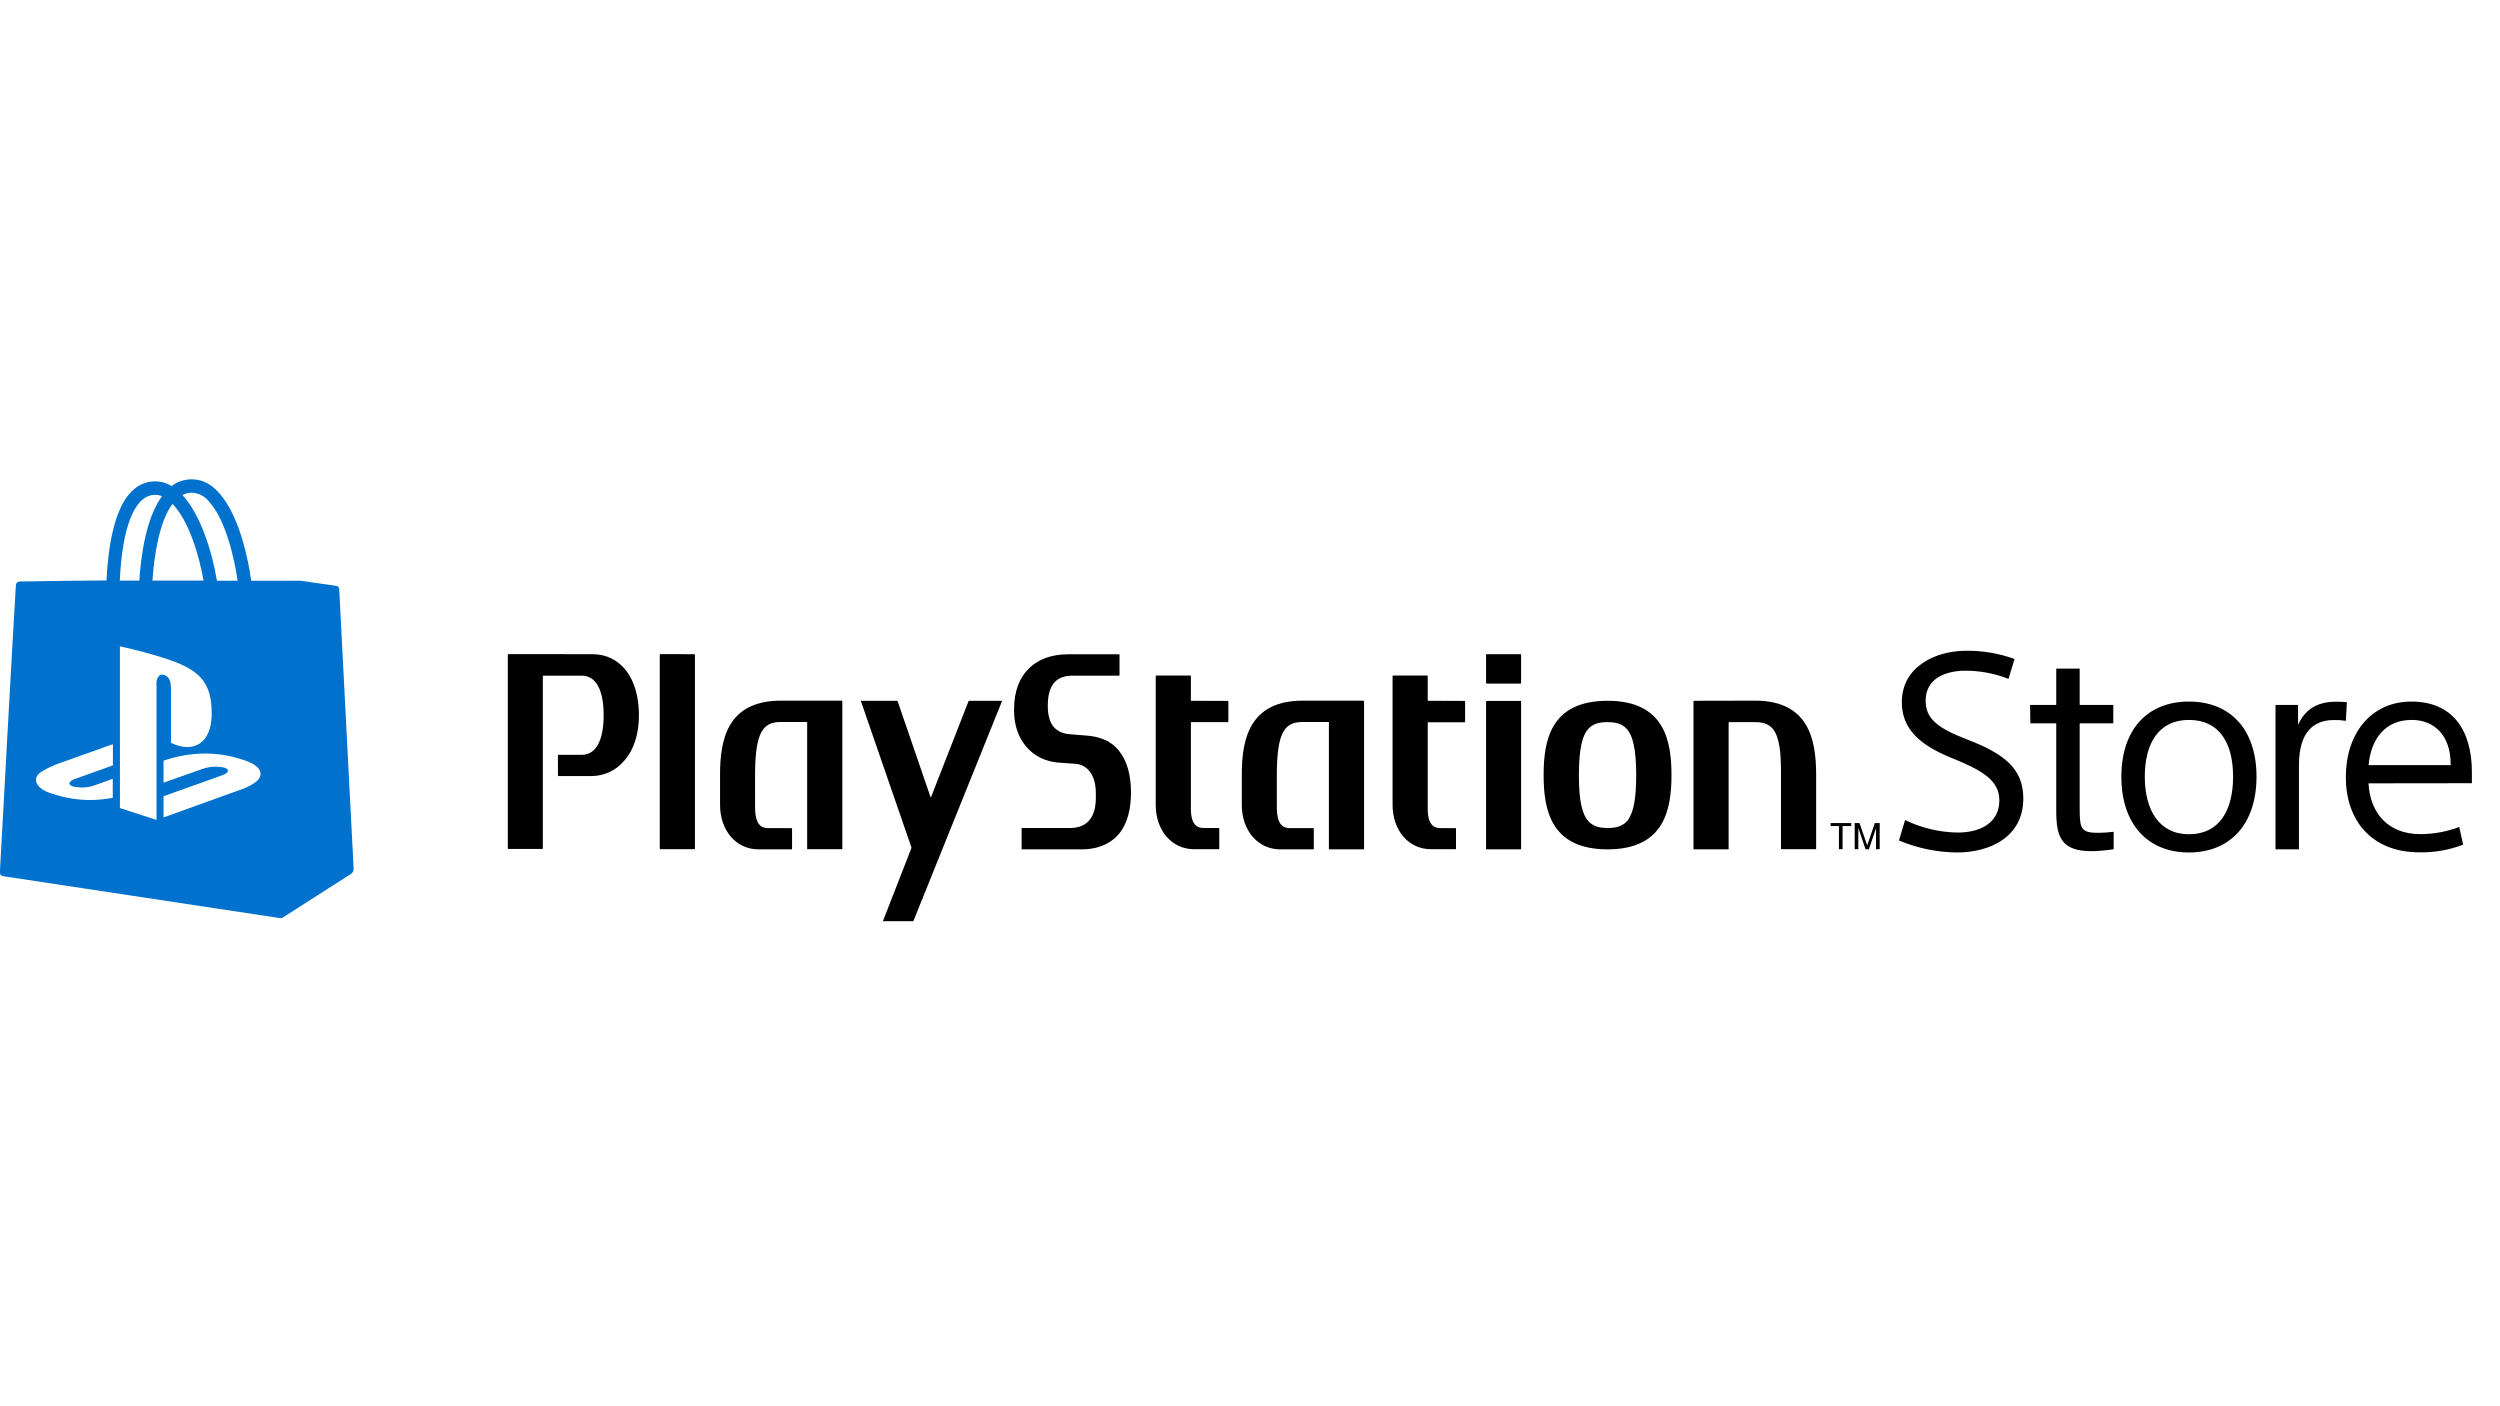
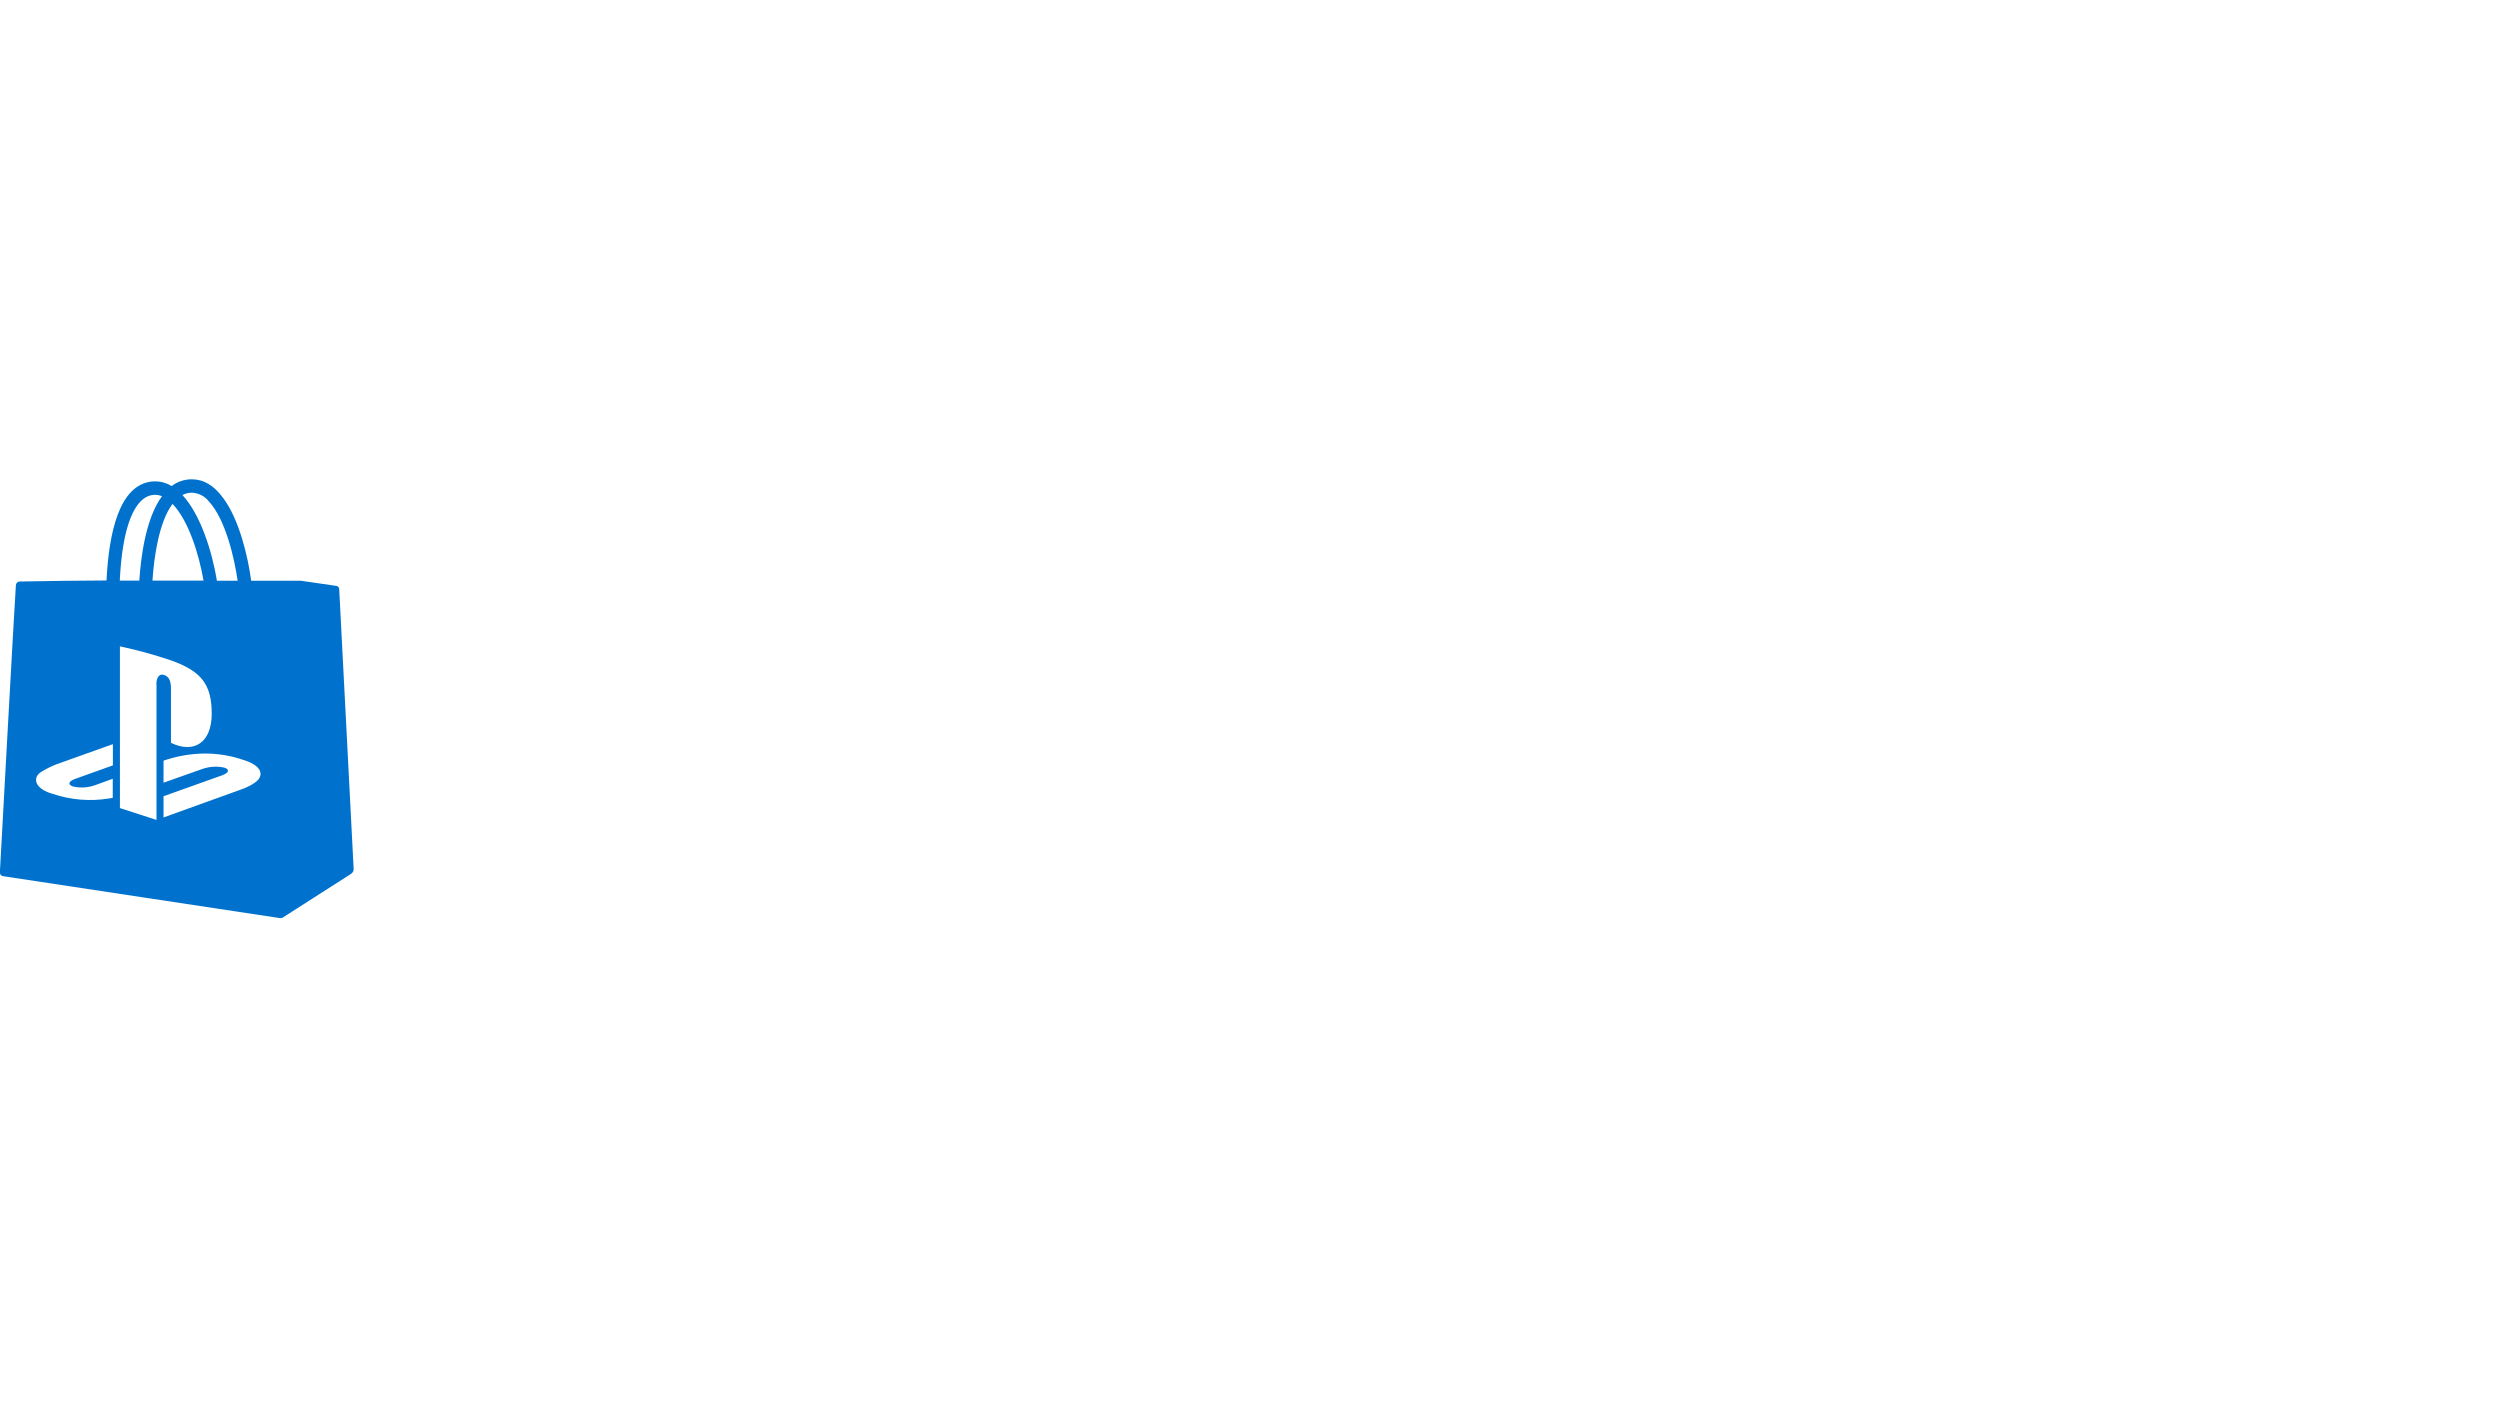
<svg xmlns="http://www.w3.org/2000/svg" xmlns:xlink="http://www.w3.org/1999/xlink" version="1.1" id="Слой_1" x="0px" y="0px" viewBox="0 0 1920 1080" style="enable-background:new 0 0 1920 1080;" xml:space="preserve">
  <style type="text/css">
	.st0{fill-rule:evenodd;clip-rule:evenodd;fill:#0072CE;}
	.st1{clip-path:url(#SVGID_00000069369743403291387920000007389372956590743195_);}
	.st2{fill-rule:evenodd;clip-rule:evenodd;}
</style>
  <path class="st0" d="M260.5,452.2c-0.1-1.3-1.3-2.3-2.6-2.3l-26.9-3.9h-0.7h-37.4c-2.3-17.5-8.9-46.7-21.5-63.5  c-7-9.7-15.1-14.4-24.1-14.4c-5.6,0-11.1,1.8-15.5,5.2c-4.5-2.8-9.8-4-15.1-3.5c-25.3,2.6-33.1,39.8-34.9,76  c-22.2,0.1-44.4,0.4-66.6,0.8c-1.6,0-2.9,1.2-3,2.8c-0.6,10.2-3,50.1-6.3,111.3c-3.5,64.7-5.5,99.9-6,109.4c0,1.4,1,2.6,2.4,2.8  l106.9,16.2l105.7,16c0.8,0.1,1.7,0,2.4-0.5l0,0l52.2-33.4c1.4-0.8,2.2-2.4,2.1-4L260.5,452.2z M147.3,378.4  c5.2,0.2,10.1,2.7,13.3,6.9c12.8,14,19.5,43.9,21.9,60.7h-15.9c-3.7-22.4-12.6-50.9-26.5-65.8c2.2-1.2,4.7-1.8,7.3-1.8 M132.5,387  c12.1,12.5,20.3,38.4,23.8,58.9h-39.2C118.3,427.1,122.3,400.5,132.5,387 M86.7,587.8l-29,10.4c-5.1,1.8-5.9,4.4-1.7,5.8  c5.6,1.3,11.4,1,16.8-0.9l13.8-5v14.6l-2.8,0.5c-14.5,2.4-29.3,1.2-43.3-3.5c-13.5-3.8-15.7-11.8-9.6-16.4c4.8-3.1,10-5.6,15.5-7.4  l40.3-14.4V587.8z M117.7,380.1c2.3-0.2,4.6,0.1,6.7,1c-12.7,17.3-16.3,47.8-17.4,64.8H92C93.9,405.3,103,381.6,117.7,380.1   M120.2,525.6v104.1l-28.1-9.1V496.4c13.1,2.8,26,6.3,38.7,10.6c23.7,8.3,31.8,18.4,31.8,41.2c0,22.3-13.8,30.8-31.3,22.3V529  c0-4.9-0.9-9.4-5.5-10.7c-3.5-1.1-5.7,2.2-5.7,7.1L120.2,525.6z M198.6,598.5c-3.4,4.1-11.7,7.2-11.7,7.2l-61.3,22.1v-16.3  l45.1-16.1c5.1-1.9,5.9-4.4,1.8-5.8c-5.6-1.3-11.4-1-16.9,0.9l-30,10.6v-16.9l1.7-0.6c6.8-2.2,13.8-3.7,20.9-4.4  c13.2-1.4,26.5,0.2,39,4.5c13.2,4.2,14.7,10.4,11.4,14.7" />
  <g>
    <defs>
-       <rect id="SVGID_1_" x="369.8" y="495.3" width="1550.2" height="216.4" />
-     </defs>
+       </defs>
    <clipPath id="SVGID_00000120548546839159788050000002734072316615376044_">
      <use xlink:href="#SVGID_1_" style="overflow:visible;" />
    </clipPath>
    <g style="clip-path:url(#SVGID_00000120548546839159788050000002734072316615376044_);">
-       <path class="st2" d="M1432.7,652.2l-5.5-16.3v16.3h-2.8v-20.1h3.7l5.9,17.1l5.9-17.1h3.7v20.1h-2.8V636l-5.5,16.3L1432.7,652.2z     M1412.6,634.4h-6.7v-2.3h15.8v2.3h-6.6v17.8h-2.8v-17.8L1412.6,634.4z M1819,601.6c1.3,23.7,15.9,39,39.6,39    c10.3,0,20.5-1.8,30.1-5.5l3,13.6c-10.7,4.1-22,6.1-33.5,5.9c-37.1,0-56.6-24.8-56.6-57.7c0-33.6,19.3-58.1,50.4-58.1    s46.4,21.4,46.4,54.1v8.6L1819,601.6z M1819,587.6h63.1v-0.9c0-21.2-12-33.8-29.9-33.8c-20.1,0-31.3,14.3-33.1,34.6H1819z     M1801.6,553.6c-3.1-0.5-6.2-0.7-9.3-0.6c-14.8,0-26.7,8.6-26.7,34.4v64.9h-18V541.4h17.3v14.9h0.2c5.5-11.8,14.8-17.4,29.2-17.4    c2.7,0,5.4,0.1,8.1,0.4L1801.6,553.6z M1681.1,654.7c-32,0-51.9-22.1-51.9-58.2s19.9-57.7,51.9-57.7s51.9,21.6,51.9,57.7    S1713.1,654.7,1681.1,654.7 M1681.1,552.9c-23.3,0-33.9,18.1-33.9,43.6c0,25.6,11,44.2,33.9,44.2c23.3,0,33.9-18.2,33.9-44.2    S1704.4,552.9,1681.1,552.9 M1559.1,541.4h20.1v-27.9h18v27.9h25.8v14.1h-25.8v66.3c0,15.1,1.5,17.8,14.2,17.8    c4,0,7.9-0.3,11.9-0.8v13.4c-5.6,0.9-11.3,1.4-17,1.5c-23.3,0-27.1-11-27.1-30.9v-67.3h-19.9L1559.1,541.4z M1542.5,521.4    c-10.5-4.2-21.8-6.3-33.1-6.3c-14.4,0-30.5,5.5-30.5,22.9c0,13.4,8.1,20.8,31.6,29.8c28.6,11,43.4,22.3,43.4,45.5    c0,29.6-25.8,41.4-50.8,41.4c-15.4-0.1-30.6-3.3-44.7-9.2l4.7-15.7c12.6,6.1,26.4,9.4,40.4,9.6c18.2,0,32-8,32-24.8    c0-15.3-13.4-23.1-36.2-32.3c-25.8-10.3-38.7-23.1-38.7-43c0-27.6,26.3-39.5,49.1-39.5c12.8-0.2,25.5,2,37.5,6.3L1542.5,521.4z     M661.5,538.2h27.3c0.3,0,0.5,0.2,0.6,0.4l25.3,73.7c0,0.2,0.2,0.2,0.3,0l28.8-73.7c0.1-0.3,0.4-0.5,0.7-0.4h24.7    c0.3,0,0.4,0.2,0.3,0.4l-67.9,168.5c-0.1,0.3-0.4,0.4-0.6,0.4h-22.6c-0.1,0-0.3-0.1-0.3-0.2c0-0.1,0-0.2,0.1-0.2l21.7-55.6    c0.1-0.3,0.1-0.6,0-0.9l-38.7-112.1c-0.1-0.1,0-0.3,0.1-0.4c0.1,0,0.1,0,0.2,0H661.5z M1234.6,538.2c43.5,0,49.1,30.4,49.1,57    s-5.5,57.1-49.1,57.1s-49.1-30.4-49.1-57.1S1191,538.2,1234.6,538.2 M1251.1,628.4c3.8-6,5.5-16.6,5.5-33.1    c0-19.7-2.5-30.9-7.9-36.2c-3.3-3.1-7.5-4.5-14.1-4.5s-10.8,1.3-14.1,4.5c-5.5,5.3-7.9,16.6-7.9,36.1l0,0    c0,16.6,1.7,27.1,5.5,33.1c4.2,6.7,10.7,7.6,16.6,7.6s12.4-0.9,16.6-7.6 M1347.9,538.1c41.5,0,46.9,30.4,46.9,56.9v56.8    c0,0.2-0.2,0.4-0.5,0.4h-26c-0.3,0-0.5-0.2-0.5-0.4c0,0,0-59,0-59.7c0-15.4-1.6-25.1-5-30.6c-3.8-6.1-9.7-6.9-15-6.9h-20    c-0.1,0-0.2,0.1-0.2,0.2v97.1c0,0.2-0.2,0.4-0.5,0.4h-26c-0.3,0-0.5-0.2-0.5-0.4V538.6c0-0.2,0.2-0.4,0.4-0.4c0,0,0.1,0,0.1,0    L1347.9,538.1z M1167.8,502.4c0.2,0,0.4,0.2,0.4,0.5v21.6c0,0.3-0.1,0.4-0.4,0.5h-26c-0.3,0-0.5-0.2-0.5-0.5v-21.6    c0-0.3,0.2-0.5,0.5-0.5L1167.8,502.4z M1167.8,538.3c0.2,0,0.4,0.1,0.4,0.3c0,0,0,0.1,0,0.1v113.2c0,0.2-0.2,0.4-0.4,0.4l0,0h-26    c-0.2,0-0.5-0.2-0.5-0.4V538.7c0-0.2,0.2-0.4,0.5-0.4H1167.8z M1124.8,538.3c0.2,0,0.4,0.2,0.4,0.4c0,0,0,0,0,0.1v15.4    c0,0.2-0.2,0.5-0.4,0.5c0,0-19.6,0-28.2,0c-0.1,0-0.1,0.1-0.1,0.2v66.3c0,14.5,6.8,14.7,9.8,14.8h11.5c0.2,0,0.4,0.2,0.4,0.4    c0,0,0,0,0,0v15.4c0,0.2-0.2,0.4-0.4,0.4l0,0H1099c-17.1,0-29.5-14.3-29.5-34.1v-98.8c0-0.3,0.2-0.5,0.5-0.5h26.1    c0.2,0,0.4,0.2,0.4,0.5V538c0,0.1,0.1,0.2,0.2,0.2L1124.8,538.3z M943,538.3c0.2,0,0.4,0.1,0.4,0.3c0,0,0,0.1,0,0.1v15.4    c0,0.2-0.2,0.5-0.4,0.5c0,0-19.6,0-28.2,0c-0.1,0-0.2,0.1-0.2,0.2v66.3c0,14.5,6.8,14.7,9.8,14.8h11.5c0.3,0,0.5,0.2,0.5,0.5v15.4    c0,0.3-0.2,0.4-0.5,0.4h-18.8c-17.1,0-29.5-14.3-29.5-34.1v-98.8c0-0.3,0.2-0.5,0.5-0.5h26c0.3,0,0.5,0.2,0.5,0.5V538    c0,0.1,0.1,0.2,0.2,0.2L943,538.3z M1047.6,538.7v113.2c0,0.2-0.2,0.4-0.4,0.4c0,0,0,0-0.1,0h-26c-0.3,0-0.4,0-0.5-0.4v-97.2    c0,0,0-0.2-0.2-0.2h-19.9c-5.3,0-11.2,0.9-14.9,7.5c-3.4,6-5,16.6-5,33.1V620c0,14.2,5.5,15.9,9.8,16h18.1c0.3,0,0.5,0.2,0.5,0.5    v15.4c0,0.2-0.2,0.4-0.4,0.4c0,0-0.1,0-0.1,0h-25.3c-17.1,0-29.5-14.4-29.5-34.1v-23.2c0-26.6,5.4-56.9,46.9-56.9h46.5    c0.2,0,0.4,0.2,0.4,0.4l0,0L1047.6,538.7z M834.3,564.9c11,0.8,19.2,4.5,24.7,11.2c6.4,7.8,9.6,18.7,9.6,32.4    c0,38.1-23.7,43.8-37.8,43.8H785c-0.2,0-0.4-0.1-0.4-0.3c0,0,0-0.1,0-0.1v-15.5c0-0.3,0.2-0.5,0.4-0.5h36.9    c17.7,0,19.7-14.9,19.7-23.1V609c0-13.1-6-21.7-15.7-22.4l-12.8-0.9c-20.5-1.5-34.3-17.5-34.3-39.8v-1.2    c0-28.1,17.3-42.2,41.4-42.2h39.2c0.2,0,0.4,0.2,0.4,0.5v15.5c0,0.2-0.2,0.4-0.4,0.4h-35.4c-11,0-19.3,4.9-19.3,23.2    c0,15.7,7.2,20.9,16.8,21.8l12.8,1L834.3,564.9z M646.9,538.6v113.2c0,0.2-0.2,0.4-0.4,0.4c0,0,0,0-0.1,0h-26    c-0.3,0-0.5,0-0.5-0.4v-97.1c0,0,0-0.2-0.2-0.2h-19.9c-5.3,0-11.2,0.9-14.9,7.5c-3.4,6-5,16.6-5,33.1V620c0,14.2,5.5,15.9,9.8,16    h18.1c0.3,0,0.5,0.2,0.5,0.5c0,0,0,0,0,0v15.4c0,0.3-0.2,0.4-0.5,0.4h-25.3c-17.1,0-29.5-14.4-29.5-34.1v-23.2    c0-26.6,5.3-56.9,46.9-56.9h46.5C646.7,538.2,646.9,538.2,646.9,538.6L646.9,538.6z M533.2,502.4c0.3,0,0.5,0.2,0.5,0.5v148.9    c0,0.2-0.2,0.4-0.4,0.4c0,0-0.1,0-0.1,0h-26c-0.3,0-0.4,0-0.5-0.4V502.9c0-0.3,0.2-0.5,0.5-0.5L533.2,502.4z M454.8,502.4    c21.9,0,35.9,18.4,35.9,46.9c0,14.7-4,26.9-11.7,35.4c-6.1,7.1-15,11.2-24.3,11.3H429c-0.3,0-0.5-0.2-0.5-0.5v-15.4    c0-0.2,0.2-0.4,0.4-0.4c0,0,0,0,0,0h17.9c10.8,0,16.8-10.8,16.8-30.4s-6-30.4-16.8-30.4h-29.7c0,0-0.2,0.1-0.2,0.2v132.5    c0,0.2-0.2,0.4-0.4,0.4h-26c-0.3,0-0.5-0.2-0.5-0.4V502.9c0-0.3,0.2-0.5,0.5-0.5L454.8,502.4z" />
-     </g>
+       </g>
  </g>
</svg>